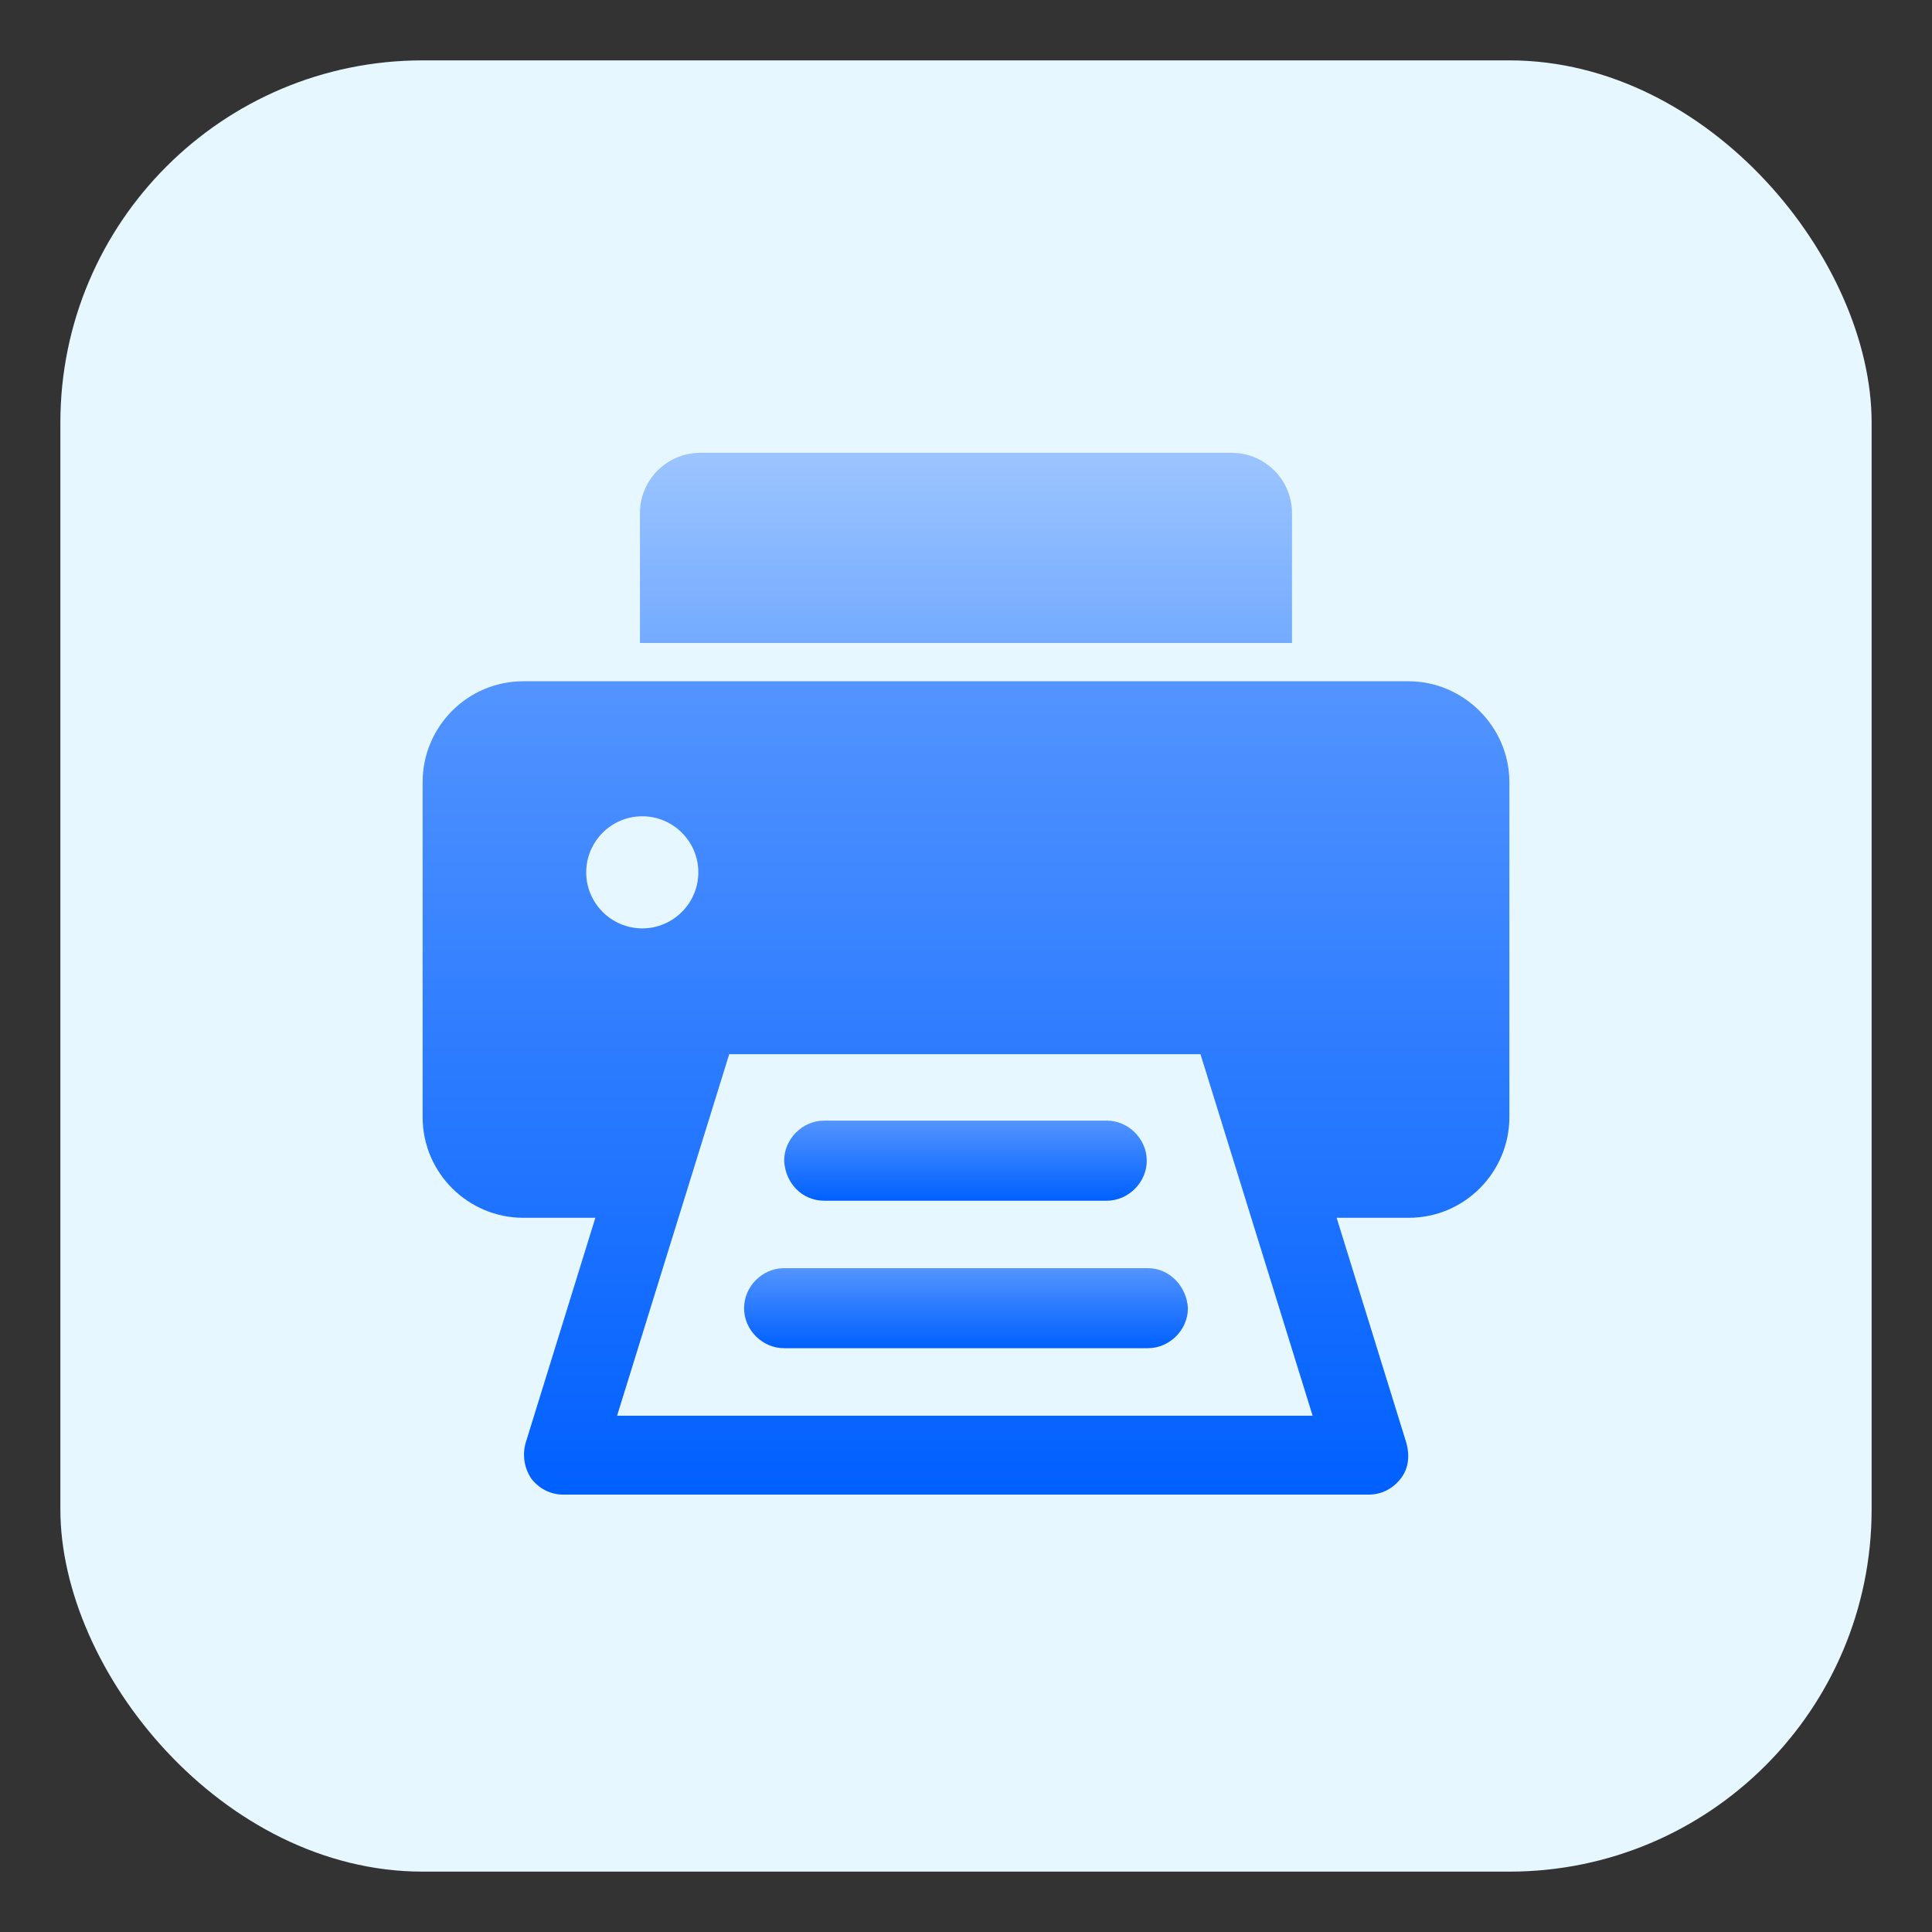
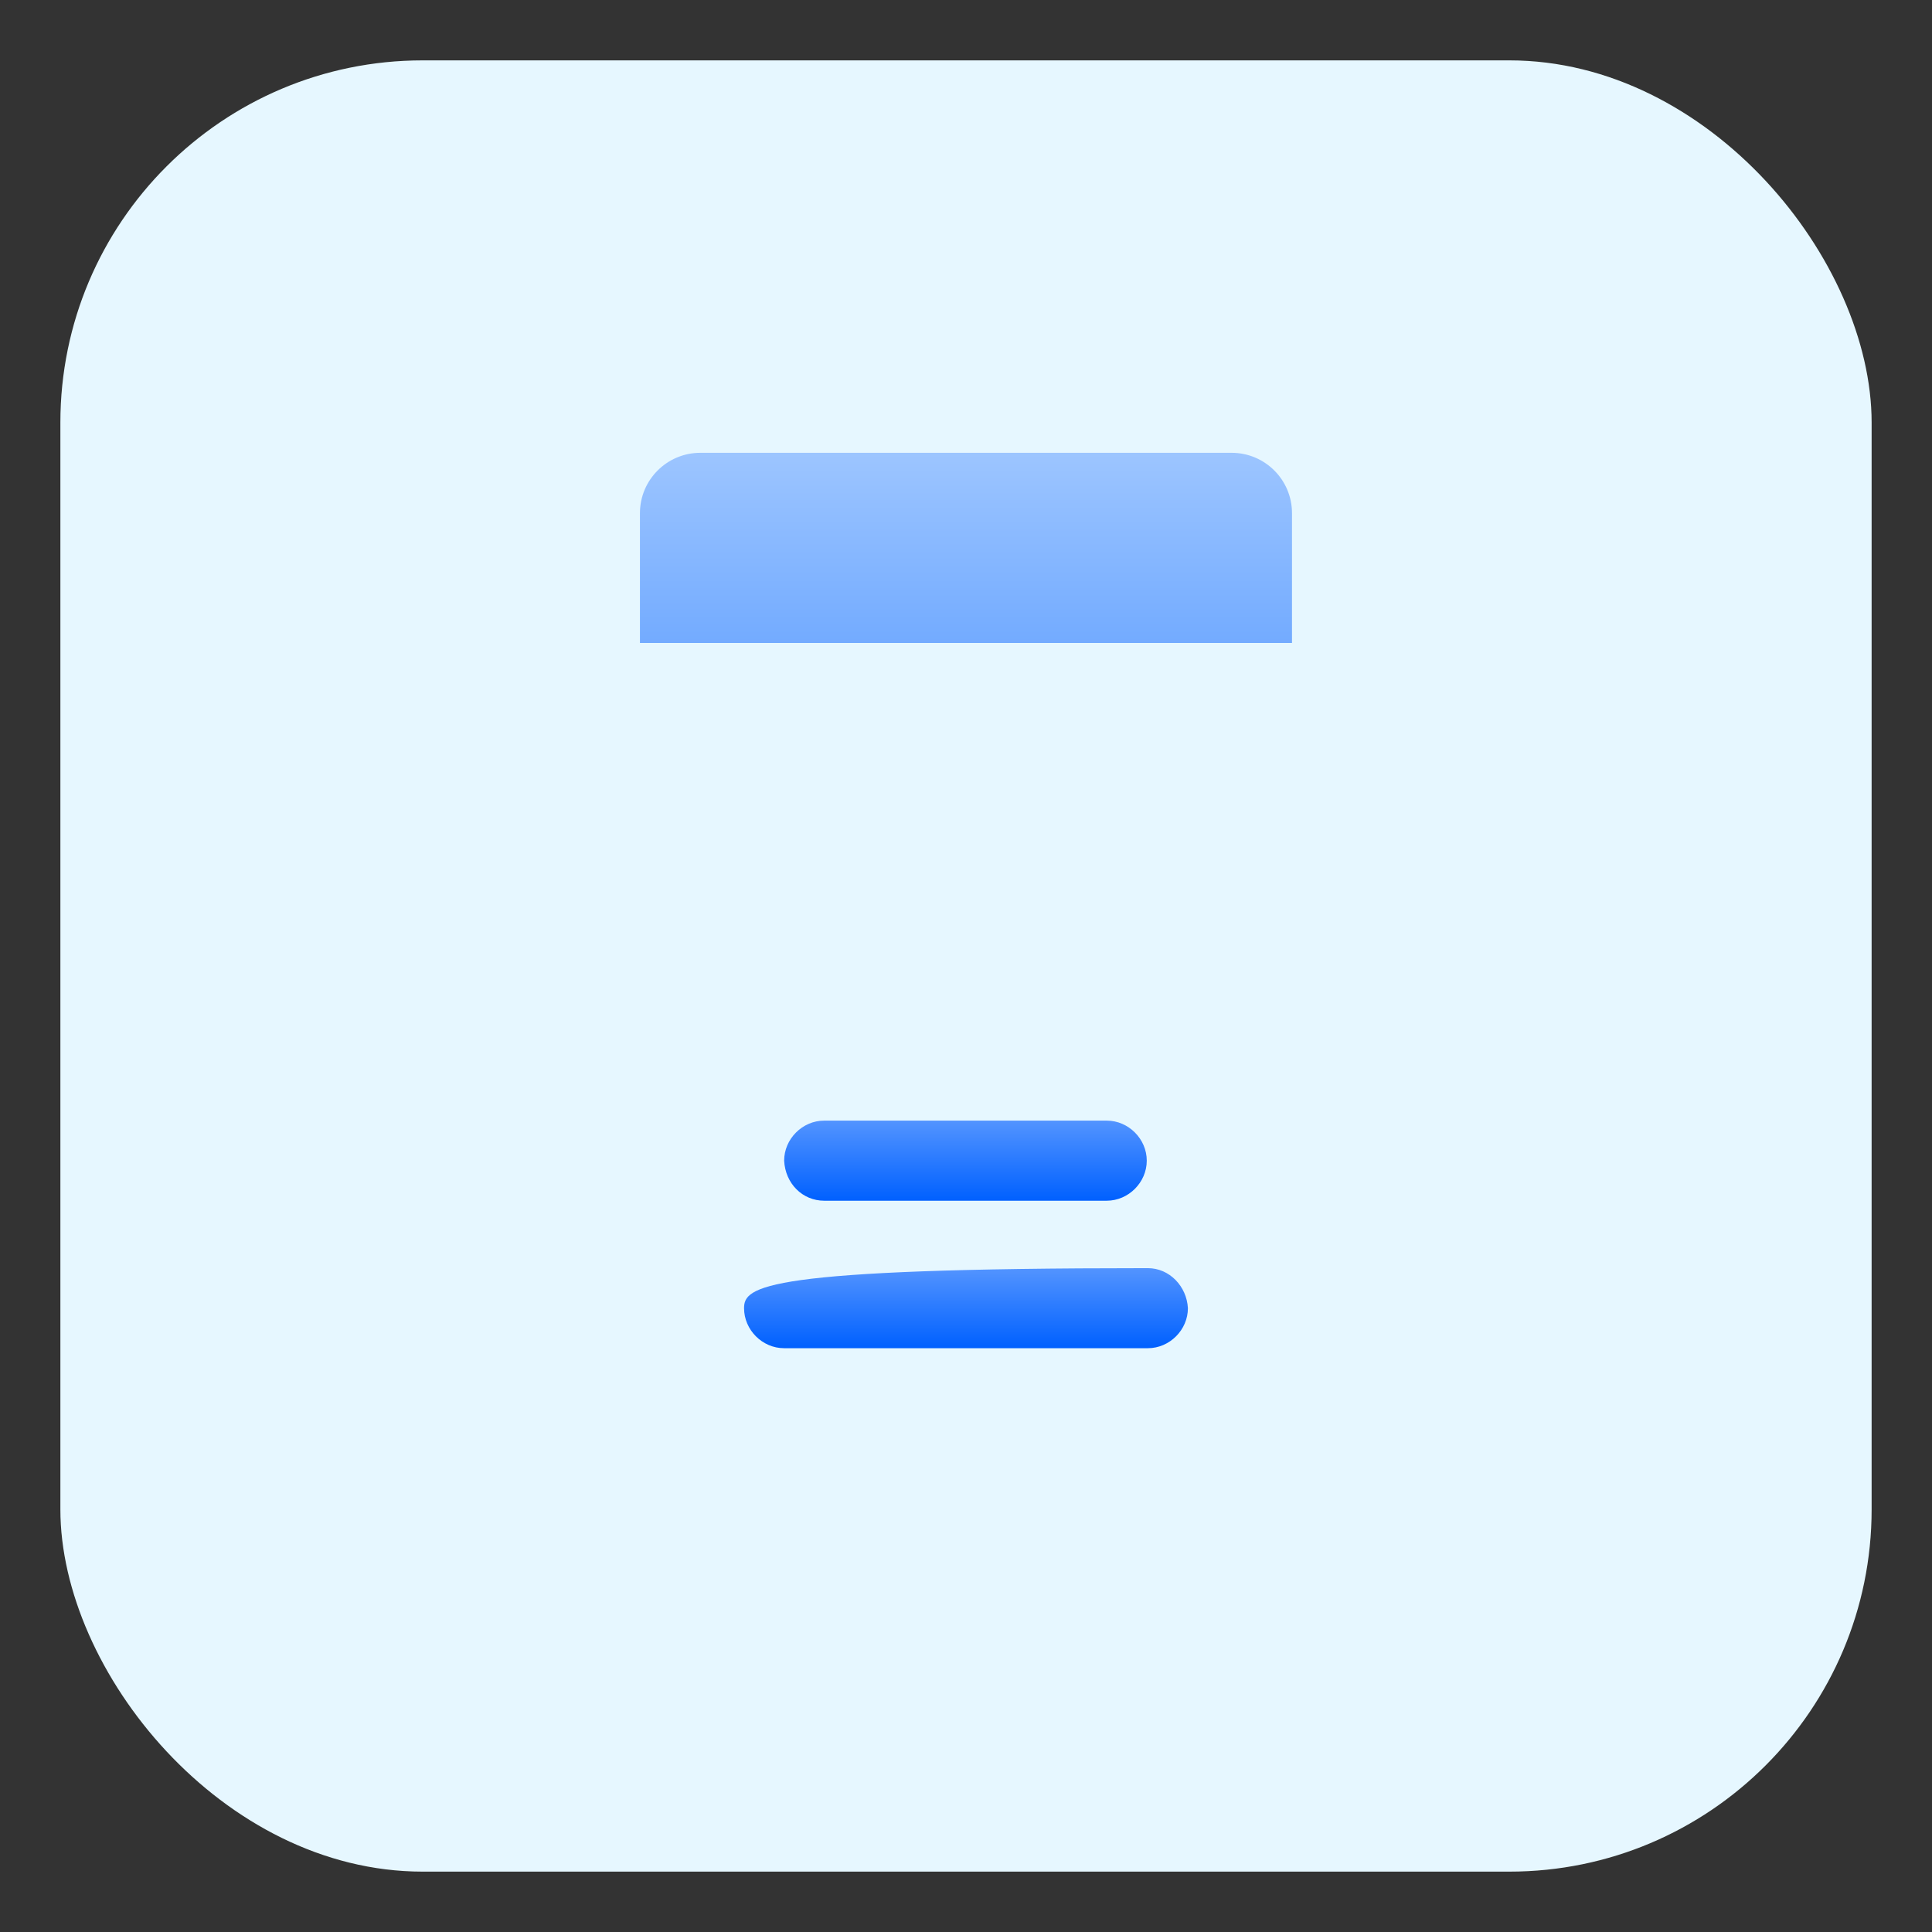
<svg xmlns="http://www.w3.org/2000/svg" width="64" height="64" viewBox="0 0 64 64" fill="none">
  <rect x="0" y="0" width="64" height="64" fill="#333333" stroke="none" />
  <rect x="22.333" y="22.333" width="26.667" height="26.667" rx="12" fill="#FFB144" />
  <rect x="2" y="2" width="60" height="60" rx="12" fill="#E6F7FF" />
-   <path fill-rule="evenodd" clip-rule="evenodd" d="M46.665 22.568H42.118H21.882H17.335C15.478 22.568 14 24.084 14 25.903V37.006C14 38.863 15.516 40.341 17.335 40.341H19.722L17.41 47.806C17.297 48.223 17.373 48.64 17.6 48.981C17.865 49.322 18.244 49.511 18.661 49.511H45.339C45.756 49.511 46.135 49.322 46.4 48.981C46.665 48.64 46.703 48.223 46.59 47.806L44.278 40.341H46.665C48.522 40.341 50 38.825 50 37.006V25.903C50 24.084 48.484 22.568 46.665 22.568ZM23.133 28.897C23.133 27.874 22.299 27.04 21.276 27.04C20.253 27.04 19.419 27.874 19.419 28.897C19.419 29.92 20.253 30.754 21.276 30.754C22.299 30.754 23.133 29.92 23.133 28.897ZM24.156 34.922L20.442 46.897H43.482L39.768 34.922H24.156Z" fill="url(#paint0_linear)" />
  <path opacity="0.5" d="M21.199 17C21.199 15.895 22.095 15 23.199 15H40.799C41.904 15 42.799 15.895 42.799 17V21.3H21.199V17Z" fill="url(#paint1_linear)" />
  <path d="M27.302 39.775H36.662C37.382 39.775 37.988 39.168 37.988 38.448C37.988 37.728 37.382 37.122 36.662 37.122H27.302C26.582 37.122 25.976 37.728 25.976 38.448C26.014 39.206 26.582 39.775 27.302 39.775Z" fill="url(#paint2_linear)" />
-   <path d="M38.024 42.009H25.974C25.254 42.009 24.648 42.615 24.648 43.335C24.648 44.055 25.254 44.661 25.974 44.661H38.024C38.744 44.661 39.351 44.055 39.351 43.335C39.313 42.615 38.744 42.009 38.024 42.009Z" fill="url(#paint3_linear)" />
+   <path d="M38.024 42.009C25.254 42.009 24.648 42.615 24.648 43.335C24.648 44.055 25.254 44.661 25.974 44.661H38.024C38.744 44.661 39.351 44.055 39.351 43.335C39.313 42.615 38.744 42.009 38.024 42.009Z" fill="url(#paint3_linear)" />
  <defs>
    <linearGradient id="paint0_linear" x1="32" y1="22.568" x2="32" y2="49.511" gradientUnits="userSpaceOnUse">
      <stop stop-color="#5394FF" />
      <stop offset="1" stop-color="#0060FF" />
    </linearGradient>
    <linearGradient id="paint1_linear" x1="31.999" y1="15" x2="31.999" y2="21.3" gradientUnits="userSpaceOnUse">
      <stop stop-color="#5394FF" />
      <stop offset="1" stop-color="#0060FF" />
    </linearGradient>
    <linearGradient id="paint2_linear" x1="31.982" y1="37.122" x2="31.982" y2="39.775" gradientUnits="userSpaceOnUse">
      <stop stop-color="#5394FF" />
      <stop offset="1" stop-color="#0060FF" />
    </linearGradient>
    <linearGradient id="paint3_linear" x1="31.999" y1="42.009" x2="31.999" y2="44.661" gradientUnits="userSpaceOnUse">
      <stop stop-color="#5394FF" />
      <stop offset="1" stop-color="#0060FF" />
    </linearGradient>
  </defs>
</svg>